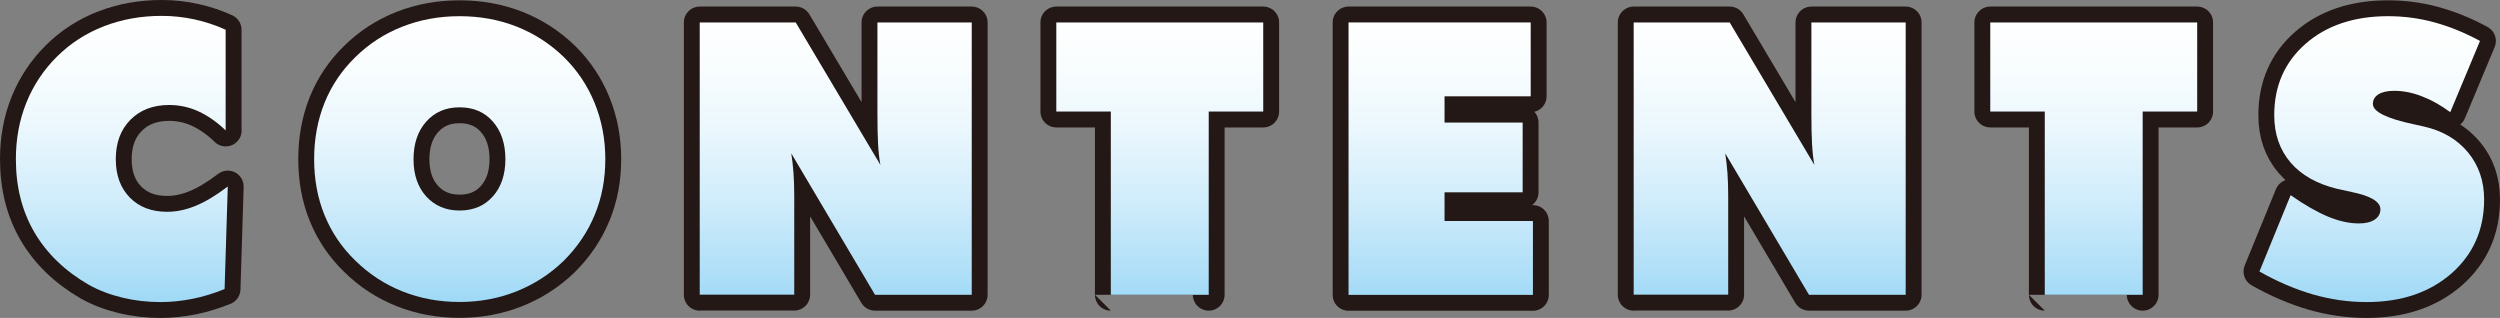
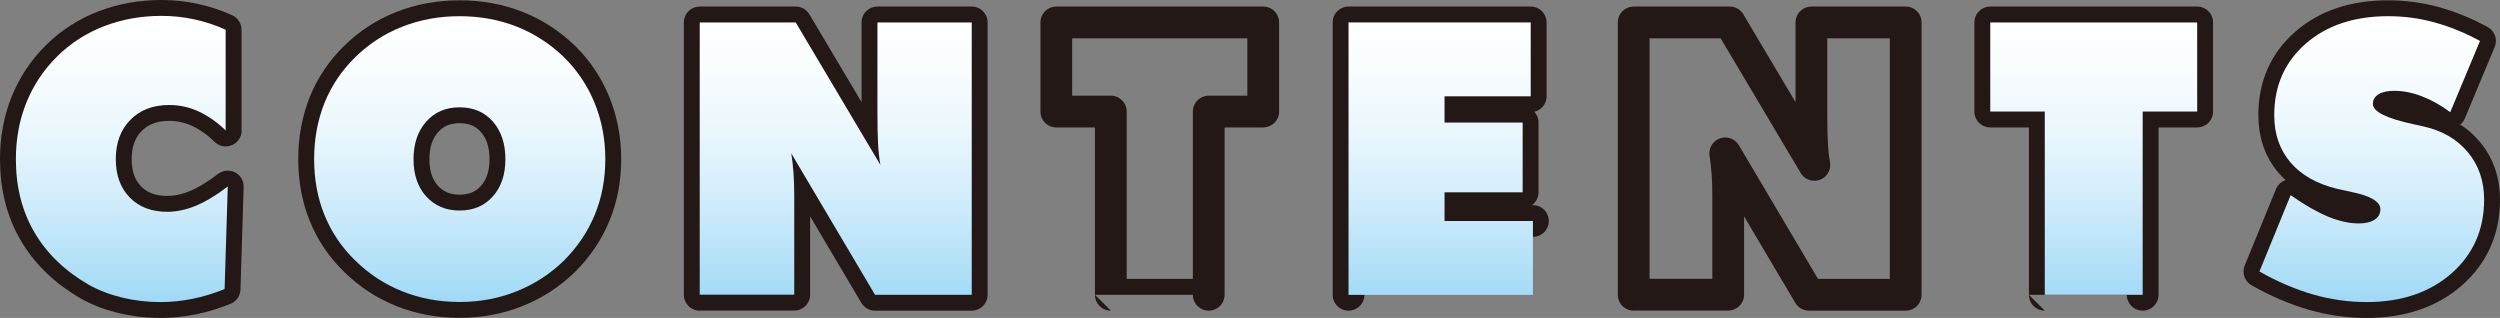
<svg xmlns="http://www.w3.org/2000/svg" version="1.1" id="レイヤー_1" x="0px" y="0px" viewBox="0 0 236.2 30.04" style="enable-background:new 0 0 236.2 30.04;" xml:space="preserve">
  <rect x="0" y="0" width="236.2" height="30.04" fill="#808080" stroke="none" />
  <style type="text/css">
	.st0{fill:none;stroke:#231815;stroke-width:3;stroke-linejoin:round;}
	.st1{fill:url(#SVGID_1_);}
	.st2{fill:url(#SVGID_00000178922097229701779610000005716974775735479182_);}
	.st3{fill:url(#SVGID_00000052082317580053321900000004506315277753758889_);}
	.st4{fill:url(#SVGID_00000108293813223846477820000001609103789772974256_);}
	.st5{fill:url(#SVGID_00000114772635026842378220000012621532423560414080_);}
	.st6{fill:url(#SVGID_00000088820904164253056010000004549123833556762753_);}
	.st7{fill:url(#SVGID_00000050662393651051433930000015449535852447376549_);}
	.st8{fill:url(#SVGID_00000137813722805058782960000004534248662438920087_);}
</style>
  <g>
    <g>
      <path class="st0" d="M21.33,12.33c-0.84-0.81-1.71-1.41-2.58-1.81c-0.88-0.4-1.8-0.6-2.78-0.6c-1.51,0-2.73,0.47-3.65,1.4    c-0.92,0.93-1.38,2.17-1.38,3.72c0,1.51,0.44,2.72,1.32,3.62s2.06,1.35,3.53,1.35c0.89,0,1.79-0.19,2.71-0.57    c0.92-0.38,1.93-0.99,3.02-1.82l-0.3,9.69c-1.01,0.41-2.02,0.72-3.02,0.92c-1.01,0.2-2.02,0.31-3.02,0.31    c-1.25,0-2.46-0.14-3.62-0.42s-2.21-0.68-3.15-1.2c-2.27-1.31-3.99-2.97-5.16-4.97S1.5,17.64,1.5,15.04c0-1.92,0.33-3.7,0.99-5.34    s1.63-3.1,2.89-4.35c1.28-1.27,2.76-2.22,4.44-2.87s3.5-0.98,5.46-0.98c1.04,0,2.07,0.11,3.08,0.33s2,0.54,2.96,0.98v9.52H21.33z" />
      <path class="st0" d="M57.19,15.04c0,1.89-0.33,3.64-1,5.26c-0.67,1.62-1.65,3.07-2.94,4.35c-1.29,1.25-2.78,2.21-4.46,2.88    c-1.68,0.67-3.47,1-5.37,1c-1.92,0-3.72-0.33-5.4-1s-3.16-1.64-4.46-2.92c-1.28-1.24-2.24-2.67-2.9-4.29    c-0.66-1.62-0.98-3.38-0.98-5.29s0.33-3.68,0.98-5.31c0.66-1.63,1.62-3.06,2.9-4.31c1.29-1.27,2.77-2.23,4.45-2.89    s3.48-0.99,5.41-0.99s3.74,0.33,5.41,0.99s3.16,1.63,4.46,2.89c1.27,1.25,2.23,2.7,2.89,4.32C56.85,11.37,57.19,13.14,57.19,15.04    z M43.42,19.89c1.3,0,2.35-0.44,3.14-1.33c0.79-0.88,1.19-2.06,1.19-3.52c0-1.48-0.4-2.66-1.19-3.56    c-0.79-0.9-1.84-1.34-3.14-1.34s-2.35,0.45-3.15,1.35c-0.8,0.9-1.2,2.09-1.2,3.55s0.4,2.64,1.2,3.52    C41.07,19.44,42.12,19.89,43.42,19.89z" />
      <path class="st0" d="M66.11,27.85V2.12h9.07l8,13.46c-0.11-0.6-0.18-1.26-0.22-1.99s-0.06-1.68-0.06-2.85V2.12h8.91v25.73h-9.14    l-7.91-13.36c0.09,0.57,0.16,1.19,0.21,1.85c0.05,0.66,0.07,1.4,0.07,2.22v9.28h-8.93V27.85z" />
      <path class="st0" d="M104.95,27.85V10.54H99.8V2.12h19.55v8.42h-5.15v17.31C114.2,27.85,104.95,27.85,104.95,27.85z" />
-       <path class="st0" d="M127.41,27.85V2.12h17.21V9.1h-8.14v2.48h7.38v6.59h-7.38v2.71h8.35v6.98h-17.42V27.85z" />
+       <path class="st0" d="M127.41,27.85V2.12h17.21V9.1h-8.14v2.48h7.38v6.59h-7.38v2.71h8.35h-17.42V27.85z" />
      <path class="st0" d="M154.35,27.85V2.12h9.07l8,13.46c-0.11-0.6-0.18-1.26-0.22-1.99c-0.04-0.73-0.06-1.68-0.06-2.85V2.12h8.91    v25.73h-9.14L163,14.49c0.09,0.57,0.16,1.19,0.21,1.85s0.07,1.4,0.07,2.22v9.28h-8.93V27.85z" />
      <path class="st0" d="M193.19,27.85V10.54h-5.15V2.12h19.55v8.42h-5.15v17.31C202.44,27.85,193.19,27.85,193.19,27.85z" />
      <path class="st0" d="M213.47,25.65l2.95-7.21c1.32,0.93,2.51,1.6,3.54,2.03c1.04,0.43,2.01,0.64,2.91,0.64    c0.63,0,1.13-0.12,1.49-0.36s0.54-0.57,0.54-0.98c0-0.71-0.91-1.26-2.72-1.63c-0.59-0.13-1.04-0.23-1.37-0.3    c-1.92-0.47-3.39-1.3-4.41-2.5s-1.53-2.68-1.53-4.46c0-2.77,0.99-5.02,2.97-6.75s4.58-2.6,7.79-2.6c1.48,0,2.93,0.19,4.36,0.58    c1.43,0.39,2.87,0.97,4.32,1.76l-2.81,6.73c-0.89-0.66-1.78-1.16-2.68-1.5c-0.9-0.35-1.77-0.52-2.61-0.52    c-0.64,0-1.14,0.11-1.49,0.33s-0.53,0.52-0.53,0.91c0,0.73,1.28,1.37,3.85,1.92c0.41,0.09,0.73,0.16,0.95,0.21    c1.77,0.4,3.16,1.21,4.18,2.44c1.02,1.23,1.53,2.72,1.53,4.46c0,2.85-1.03,5.17-3.08,6.98c-2.06,1.8-4.73,2.71-8.03,2.71    c-1.69,0-3.38-0.24-5.06-0.72C216.85,27.33,215.16,26.61,213.47,25.65z" />
    </g>
    <g>
      <linearGradient id="SVGID_1_" gradientUnits="userSpaceOnUse" x1="7.51" y1="354.46" x2="7.51" y2="381.5" gradientTransform="matrix(1 0 0 -1 4 383)">
        <stop offset="0" style="stop-color:#9FD9F6" />
        <stop offset="0.083" style="stop-color:#ACDEF7" />
        <stop offset="0.349" style="stop-color:#D0ECFB" />
        <stop offset="0.599" style="stop-color:#EAF7FD" />
        <stop offset="0.824" style="stop-color:#F9FDFE" />
        <stop offset="1" style="stop-color:#FFFFFF" />
      </linearGradient>
      <path class="st1" d="M21.33,12.33c-0.84-0.81-1.71-1.41-2.58-1.81c-0.88-0.4-1.8-0.6-2.78-0.6c-1.51,0-2.73,0.47-3.65,1.4    c-0.92,0.93-1.38,2.17-1.38,3.72c0,1.51,0.44,2.72,1.32,3.62s2.06,1.35,3.53,1.35c0.89,0,1.79-0.19,2.71-0.57    c0.92-0.38,1.93-0.99,3.02-1.82l-0.3,9.69c-1.01,0.41-2.02,0.72-3.02,0.92c-1.01,0.2-2.02,0.31-3.02,0.31    c-1.25,0-2.46-0.14-3.62-0.42s-2.21-0.68-3.15-1.2c-2.27-1.31-3.99-2.97-5.16-4.97S1.5,17.64,1.5,15.04c0-1.92,0.33-3.7,0.99-5.34    s1.63-3.1,2.89-4.35c1.28-1.27,2.76-2.22,4.44-2.87s3.5-0.98,5.46-0.98c1.04,0,2.07,0.11,3.08,0.33s2,0.54,2.96,0.98v9.52H21.33z" />
      <linearGradient id="SVGID_00000111902959037358775700000005137462524788489148_" gradientUnits="userSpaceOnUse" x1="39.435" y1="354.47" x2="39.435" y2="381.505" gradientTransform="matrix(1 0 0 -1 4 383)">
        <stop offset="0" style="stop-color:#9FD9F6" />
        <stop offset="0.083" style="stop-color:#ACDEF7" />
        <stop offset="0.349" style="stop-color:#D0ECFB" />
        <stop offset="0.599" style="stop-color:#EAF7FD" />
        <stop offset="0.824" style="stop-color:#F9FDFE" />
        <stop offset="1" style="stop-color:#FFFFFF" />
      </linearGradient>
      <path style="fill:url(#SVGID_00000111902959037358775700000005137462524788489148_);" d="M57.19,15.04c0,1.89-0.33,3.64-1,5.26    c-0.67,1.62-1.65,3.07-2.94,4.35c-1.29,1.25-2.78,2.21-4.46,2.88c-1.68,0.67-3.47,1-5.37,1c-1.92,0-3.72-0.33-5.4-1    s-3.16-1.64-4.46-2.92c-1.28-1.24-2.24-2.67-2.9-4.29c-0.66-1.62-0.98-3.38-0.98-5.29s0.33-3.68,0.98-5.31    c0.66-1.63,1.62-3.06,2.9-4.31c1.29-1.27,2.77-2.23,4.45-2.89s3.48-0.99,5.41-0.99s3.74,0.33,5.41,0.99s3.16,1.63,4.46,2.89    c1.27,1.25,2.23,2.7,2.89,4.32C56.85,11.37,57.19,13.14,57.19,15.04z M43.42,19.89c1.3,0,2.35-0.44,3.14-1.33    c0.79-0.88,1.19-2.06,1.19-3.52c0-1.48-0.4-2.66-1.19-3.56c-0.79-0.9-1.84-1.34-3.14-1.34s-2.35,0.45-3.15,1.35    c-0.8,0.9-1.2,2.09-1.2,3.55s0.4,2.64,1.2,3.52C41.07,19.44,42.12,19.89,43.42,19.89z" />
      <linearGradient id="SVGID_00000020362118558829828330000014418924929034627216_" gradientUnits="userSpaceOnUse" x1="74.96" y1="354.465" x2="74.96" y2="381.5" gradientTransform="matrix(1 0 0 -1 4 383)">
        <stop offset="0" style="stop-color:#9FD9F6" />
        <stop offset="0.083" style="stop-color:#ACDEF7" />
        <stop offset="0.349" style="stop-color:#D0ECFB" />
        <stop offset="0.599" style="stop-color:#EAF7FD" />
        <stop offset="0.824" style="stop-color:#F9FDFE" />
        <stop offset="1" style="stop-color:#FFFFFF" />
      </linearGradient>
      <path style="fill:url(#SVGID_00000020362118558829828330000014418924929034627216_);" d="M66.11,27.85V2.12h9.07l8,13.46    c-0.11-0.6-0.18-1.26-0.22-1.99s-0.06-1.68-0.06-2.85V2.12h8.91v25.73h-9.14l-7.91-13.36c0.09,0.57,0.16,1.19,0.21,1.85    c0.05,0.66,0.07,1.4,0.07,2.22v9.28h-8.93V27.85z" />
      <linearGradient id="SVGID_00000107562220671693730910000007831790290919501185_" gradientUnits="userSpaceOnUse" x1="105.575" y1="354.465" x2="105.575" y2="381.5" gradientTransform="matrix(1 0 0 -1 4 383)">
        <stop offset="0" style="stop-color:#9FD9F6" />
        <stop offset="0.083" style="stop-color:#ACDEF7" />
        <stop offset="0.349" style="stop-color:#D0ECFB" />
        <stop offset="0.599" style="stop-color:#EAF7FD" />
        <stop offset="0.824" style="stop-color:#F9FDFE" />
        <stop offset="1" style="stop-color:#FFFFFF" />
      </linearGradient>
-       <path style="fill:url(#SVGID_00000107562220671693730910000007831790290919501185_);" d="M104.95,27.85V10.54H99.8V2.12h19.55    v8.42h-5.15v17.31C114.2,27.85,104.95,27.85,104.95,27.85z" />
      <linearGradient id="SVGID_00000046322636644787493680000008574216782175310227_" gradientUnits="userSpaceOnUse" x1="132.12" y1="354.465" x2="132.12" y2="381.5" gradientTransform="matrix(1 0 0 -1 4 383)">
        <stop offset="0" style="stop-color:#9FD9F6" />
        <stop offset="0.083" style="stop-color:#ACDEF7" />
        <stop offset="0.349" style="stop-color:#D0ECFB" />
        <stop offset="0.599" style="stop-color:#EAF7FD" />
        <stop offset="0.824" style="stop-color:#F9FDFE" />
        <stop offset="1" style="stop-color:#FFFFFF" />
      </linearGradient>
      <path style="fill:url(#SVGID_00000046322636644787493680000008574216782175310227_);" d="M127.41,27.85V2.12h17.21V9.1h-8.14v2.48    h7.38v6.59h-7.38v2.71h8.35v6.98h-17.42V27.85z" />
      <linearGradient id="SVGID_00000027569727715266736960000015224398494537239477_" gradientUnits="userSpaceOnUse" x1="163.2" y1="354.465" x2="163.2" y2="381.5" gradientTransform="matrix(1 0 0 -1 4 383)">
        <stop offset="0" style="stop-color:#9FD9F6" />
        <stop offset="0.083" style="stop-color:#ACDEF7" />
        <stop offset="0.349" style="stop-color:#D0ECFB" />
        <stop offset="0.599" style="stop-color:#EAF7FD" />
        <stop offset="0.824" style="stop-color:#F9FDFE" />
        <stop offset="1" style="stop-color:#FFFFFF" />
      </linearGradient>
-       <path style="fill:url(#SVGID_00000027569727715266736960000015224398494537239477_);" d="M154.35,27.85V2.12h9.07l8,13.46    c-0.11-0.6-0.18-1.26-0.22-1.99c-0.04-0.73-0.06-1.68-0.06-2.85V2.12h8.91v25.73h-9.14L163,14.49c0.09,0.57,0.16,1.19,0.21,1.85    s0.07,1.4,0.07,2.22v9.28h-8.93V27.85z" />
      <linearGradient id="SVGID_00000101070295708882743790000004131038667265618304_" gradientUnits="userSpaceOnUse" x1="193.815" y1="354.465" x2="193.815" y2="381.5" gradientTransform="matrix(1 0 0 -1 4 383)">
        <stop offset="0" style="stop-color:#9FD9F6" />
        <stop offset="0.083" style="stop-color:#ACDEF7" />
        <stop offset="0.349" style="stop-color:#D0ECFB" />
        <stop offset="0.599" style="stop-color:#EAF7FD" />
        <stop offset="0.824" style="stop-color:#F9FDFE" />
        <stop offset="1" style="stop-color:#FFFFFF" />
      </linearGradient>
      <path style="fill:url(#SVGID_00000101070295708882743790000004131038667265618304_);" d="M193.19,27.85V10.54h-5.15V2.12h19.55    v8.42h-5.15v17.31C202.44,27.85,193.19,27.85,193.19,27.85z" />
      <linearGradient id="SVGID_00000093891673000800540030000016390351511163288450_" gradientUnits="userSpaceOnUse" x1="220.085" y1="354.46" x2="220.085" y2="381.47" gradientTransform="matrix(1 0 0 -1 4 383)">
        <stop offset="0" style="stop-color:#9FD9F6" />
        <stop offset="0.083" style="stop-color:#ACDEF7" />
        <stop offset="0.349" style="stop-color:#D0ECFB" />
        <stop offset="0.599" style="stop-color:#EAF7FD" />
        <stop offset="0.824" style="stop-color:#F9FDFE" />
        <stop offset="1" style="stop-color:#FFFFFF" />
      </linearGradient>
      <path style="fill:url(#SVGID_00000093891673000800540030000016390351511163288450_);" d="M213.47,25.65l2.95-7.21    c1.32,0.93,2.51,1.6,3.54,2.03c1.04,0.43,2.01,0.64,2.91,0.64c0.63,0,1.13-0.12,1.49-0.36s0.54-0.57,0.54-0.98    c0-0.71-0.91-1.26-2.72-1.63c-0.59-0.13-1.04-0.23-1.37-0.3c-1.92-0.47-3.39-1.3-4.41-2.5s-1.53-2.68-1.53-4.46    c0-2.77,0.99-5.02,2.97-6.75s4.58-2.6,7.79-2.6c1.48,0,2.93,0.19,4.36,0.58c1.43,0.39,2.87,0.97,4.32,1.76l-2.81,6.73    c-0.89-0.66-1.78-1.16-2.68-1.5c-0.9-0.35-1.77-0.52-2.61-0.52c-0.64,0-1.14,0.11-1.49,0.33s-0.53,0.52-0.53,0.91    c0,0.73,1.28,1.37,3.85,1.92c0.41,0.09,0.73,0.16,0.95,0.21c1.77,0.4,3.16,1.21,4.18,2.44c1.02,1.23,1.53,2.72,1.53,4.46    c0,2.85-1.03,5.17-3.08,6.98c-2.06,1.8-4.73,2.71-8.03,2.71c-1.69,0-3.38-0.24-5.06-0.72C216.85,27.33,215.16,26.61,213.47,25.65z    " />
    </g>
  </g>
</svg>